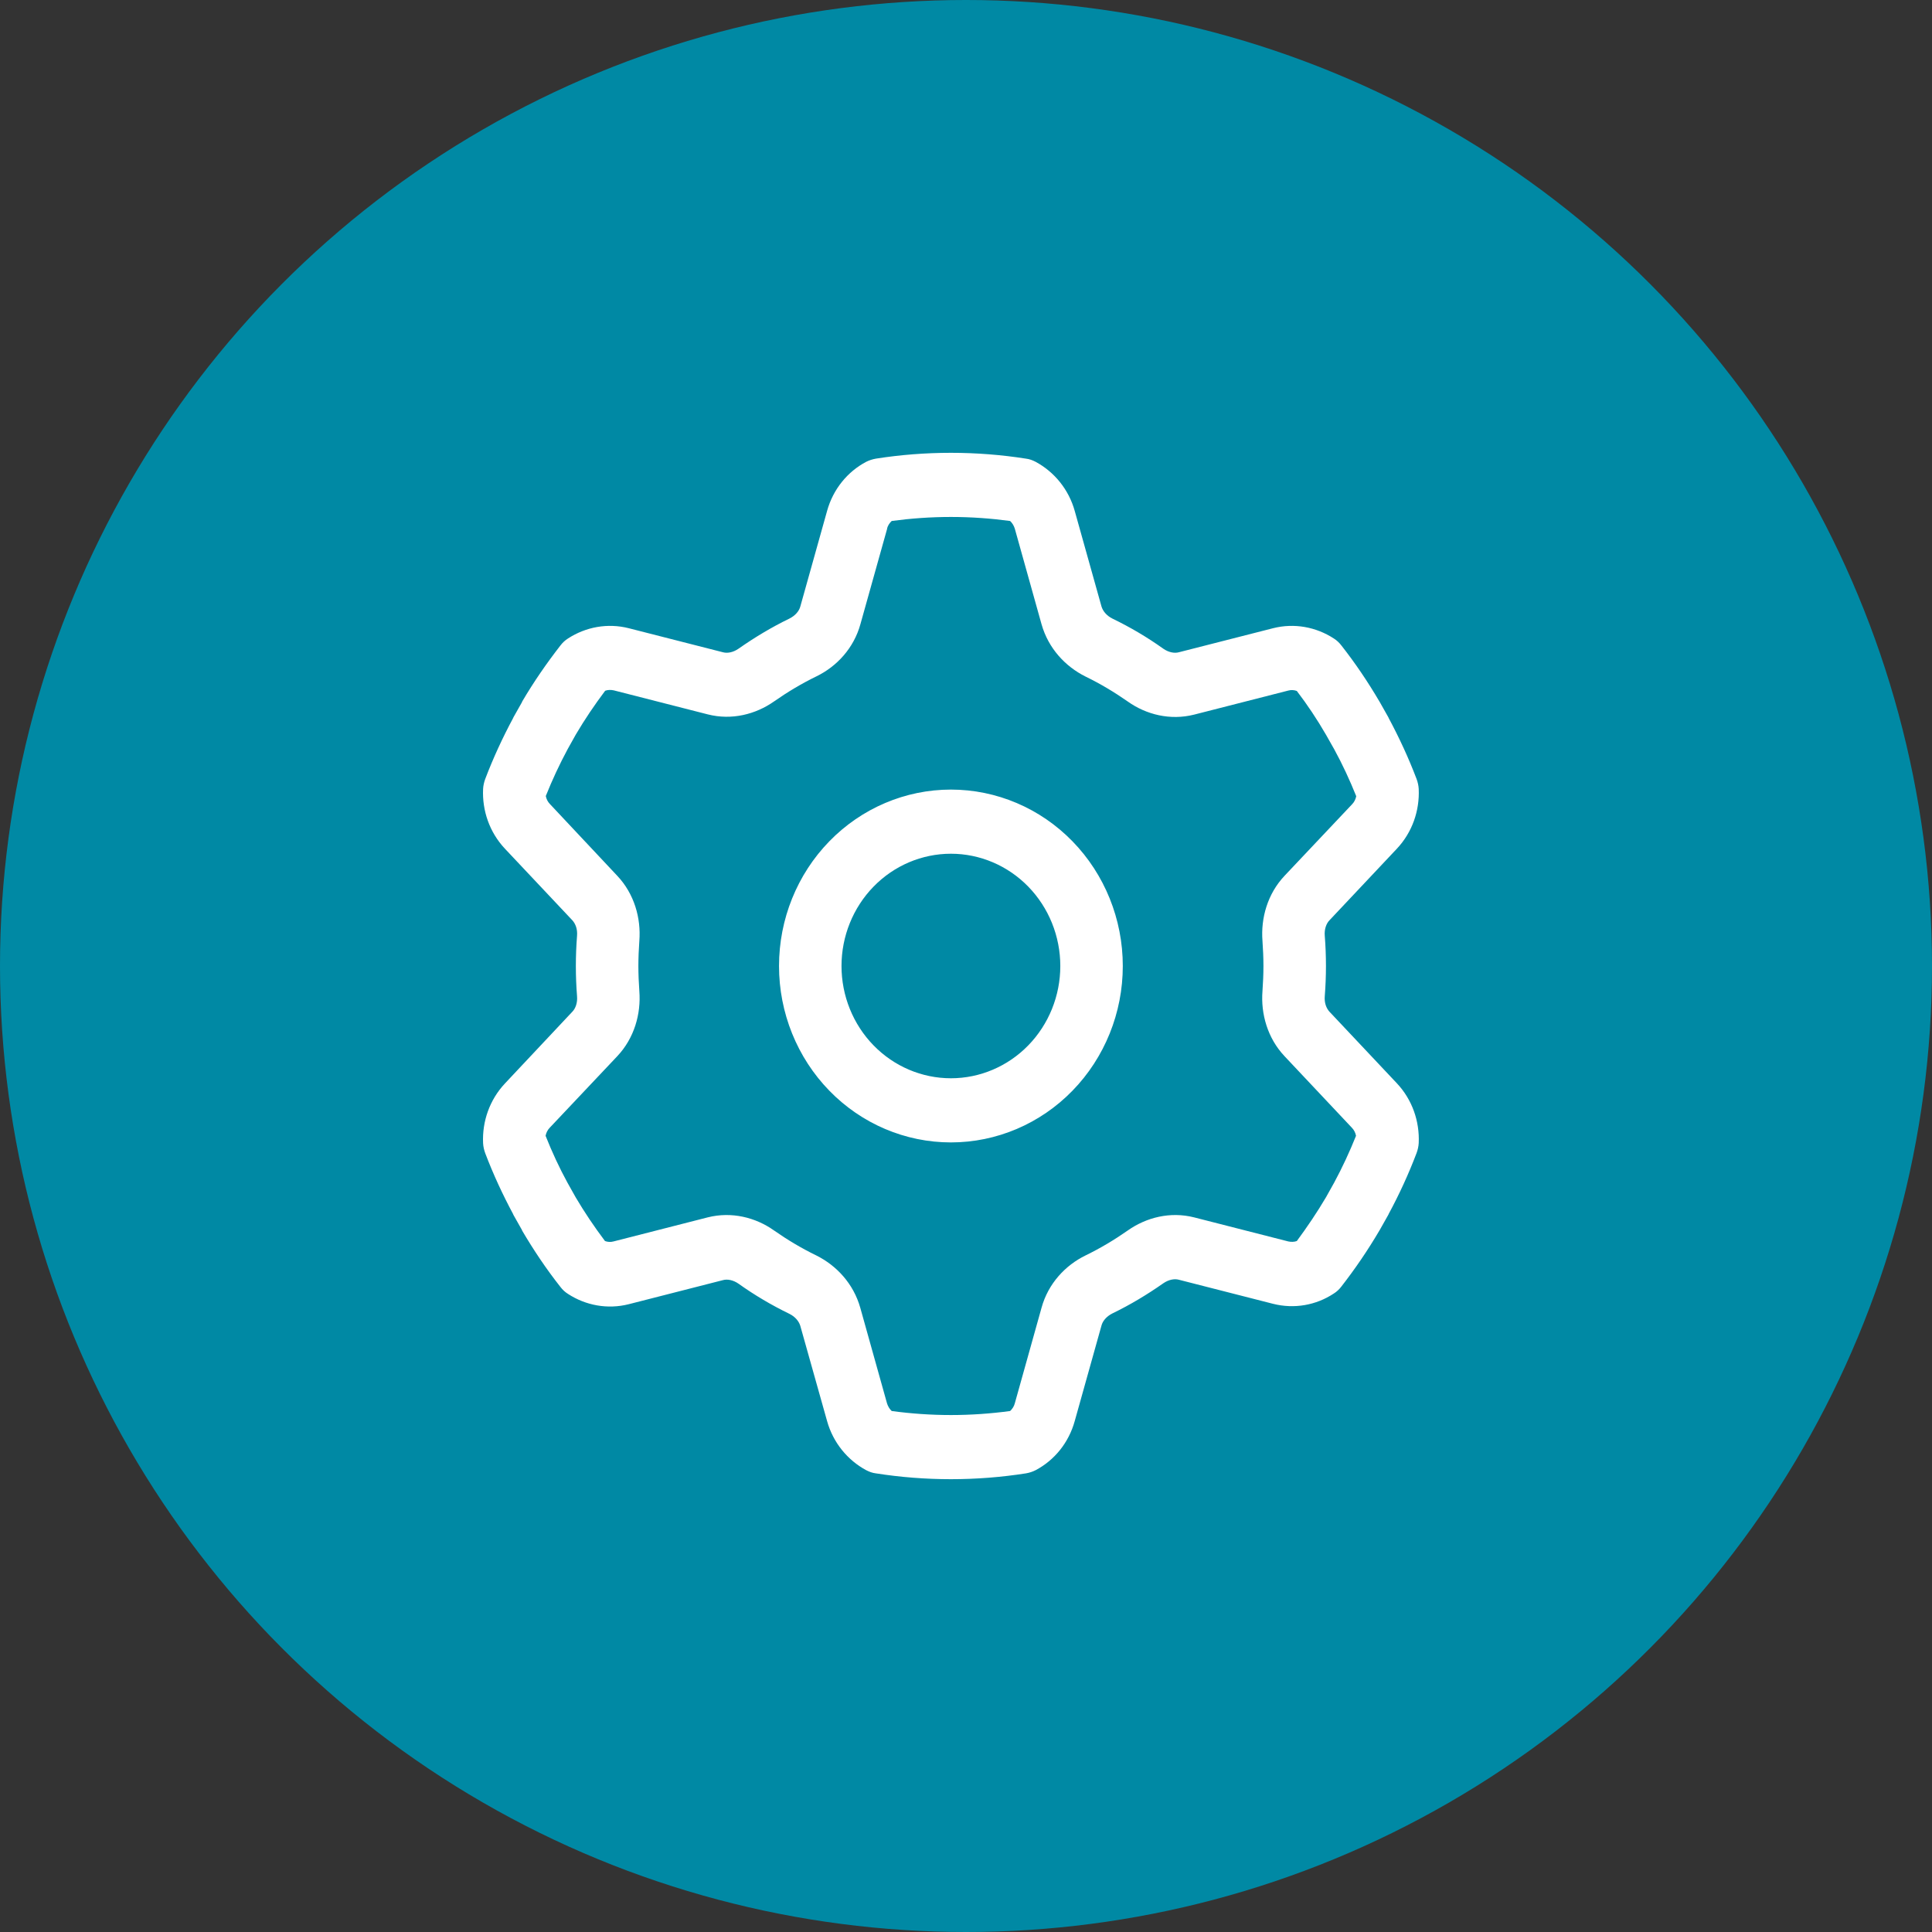
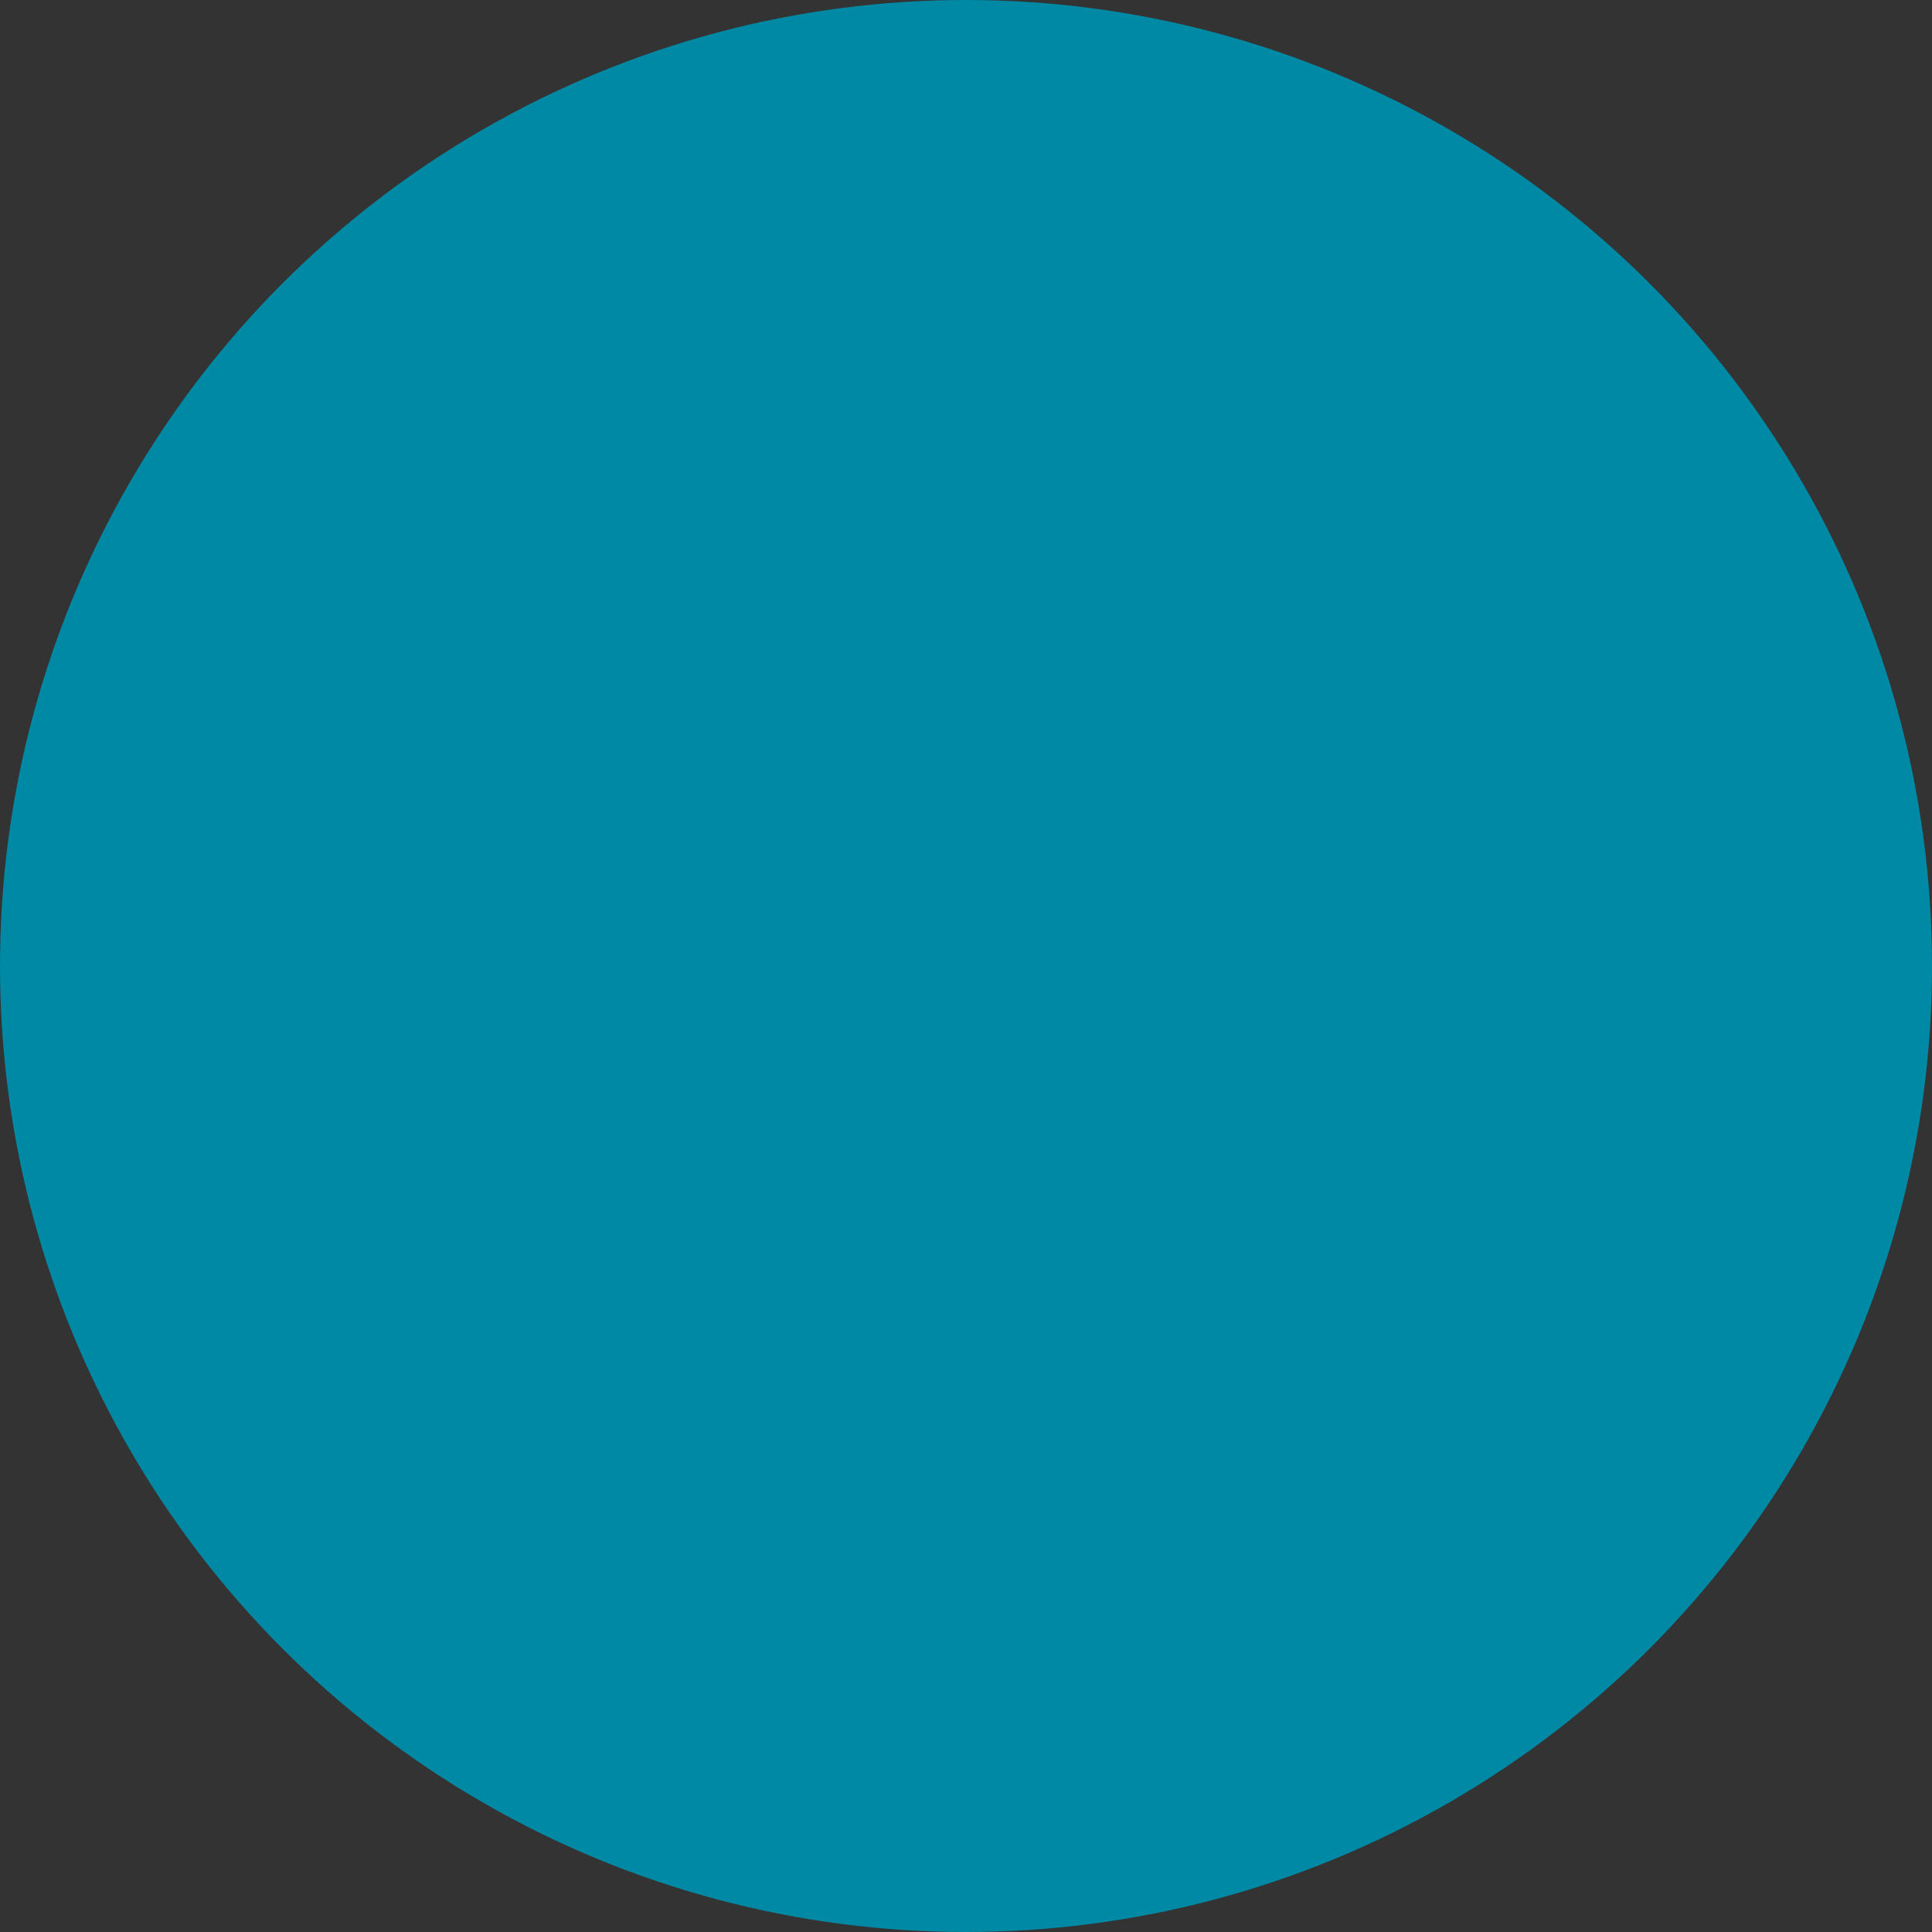
<svg xmlns="http://www.w3.org/2000/svg" width="64" height="64" viewBox="0 0 64 64" fill="none">
  <rect x="0" y="0" width="64" height="64" fill="#333333" stroke="none" />
  <g clip-path="url(#clip0_56_531)">
    <circle cx="32" cy="32" r="32" fill="#0089A4" />
-     <path d="M29.384 17.51C29.41 17.41 29.468 17.324 29.539 17.258C30.18 17.172 30.834 17.125 31.5 17.125C32.166 17.125 32.82 17.172 33.461 17.258C33.532 17.324 33.584 17.41 33.616 17.51L34.502 20.678C34.729 21.481 35.292 22.079 35.958 22.411C36.45 22.65 36.916 22.929 37.362 23.241C37.971 23.673 38.767 23.872 39.556 23.673L42.675 22.876C42.772 22.849 42.869 22.856 42.959 22.889C43.309 23.347 43.632 23.832 43.924 24.337L44.202 24.828C44.474 25.326 44.713 25.844 44.927 26.375C44.907 26.475 44.862 26.568 44.791 26.641L42.552 29.012C41.989 29.609 41.762 30.413 41.821 31.17C41.84 31.442 41.853 31.721 41.853 32C41.853 32.279 41.84 32.558 41.821 32.83C41.762 33.587 41.989 34.391 42.552 34.988L44.784 37.359C44.855 37.432 44.901 37.525 44.92 37.625C44.707 38.156 44.467 38.674 44.195 39.178L43.924 39.663C43.626 40.168 43.302 40.646 42.959 41.111C42.869 41.144 42.772 41.144 42.675 41.124L39.556 40.327C38.767 40.128 37.977 40.327 37.362 40.759C36.916 41.071 36.45 41.35 35.958 41.589C35.292 41.914 34.722 42.519 34.502 43.322L33.616 46.49C33.59 46.59 33.532 46.676 33.461 46.742C32.82 46.828 32.166 46.875 31.5 46.875C30.834 46.875 30.18 46.828 29.539 46.742C29.468 46.676 29.416 46.59 29.384 46.49L28.498 43.322C28.271 42.519 27.708 41.921 27.042 41.589C26.55 41.35 26.084 41.071 25.638 40.759C25.029 40.327 24.233 40.128 23.444 40.327L20.325 41.124C20.228 41.151 20.131 41.144 20.041 41.111C19.691 40.646 19.368 40.168 19.07 39.663L18.798 39.178C18.526 38.681 18.287 38.163 18.073 37.625C18.093 37.525 18.138 37.432 18.209 37.359L20.448 34.988C21.011 34.391 21.238 33.587 21.179 32.83C21.16 32.558 21.147 32.279 21.147 32C21.147 31.721 21.16 31.442 21.179 31.17C21.238 30.413 21.011 29.609 20.448 29.012L18.216 26.634C18.145 26.561 18.099 26.468 18.08 26.369C18.293 25.837 18.533 25.32 18.805 24.815L19.076 24.33C19.374 23.825 19.698 23.347 20.047 22.882C20.138 22.849 20.235 22.849 20.332 22.869L23.451 23.666C24.24 23.865 25.029 23.666 25.644 23.234C26.09 22.922 26.556 22.643 27.048 22.404C27.715 22.079 28.284 21.475 28.504 20.671L29.391 17.503L29.384 17.51ZM31.5 15C30.659 15 29.824 15.066 29.015 15.193C28.905 15.213 28.795 15.246 28.692 15.299C28.077 15.624 27.598 16.202 27.398 16.926L26.511 20.093C26.472 20.239 26.349 20.392 26.149 20.492C25.56 20.777 24.997 21.116 24.466 21.488C24.285 21.614 24.091 21.647 23.949 21.607L20.83 20.811C20.125 20.631 19.4 20.771 18.818 21.149C18.721 21.209 18.636 21.289 18.565 21.382C18.106 21.973 17.679 22.59 17.297 23.241L17.291 23.261L17.006 23.766L16.999 23.785C16.65 24.436 16.339 25.107 16.074 25.804C16.035 25.91 16.009 26.023 16.003 26.136C15.97 26.854 16.216 27.571 16.727 28.115L18.96 30.486C19.063 30.599 19.135 30.778 19.115 31.004C19.089 31.336 19.076 31.668 19.076 32C19.076 32.332 19.089 32.671 19.115 32.996C19.135 33.222 19.063 33.408 18.96 33.514L16.727 35.891C16.216 36.436 15.97 37.153 16.003 37.87C16.009 37.983 16.035 38.096 16.074 38.202C16.339 38.9 16.65 39.57 16.999 40.221L17.006 40.241L17.291 40.746L17.297 40.766C17.679 41.416 18.099 42.041 18.565 42.632C18.636 42.725 18.721 42.804 18.818 42.864C19.4 43.243 20.125 43.382 20.83 43.203L23.949 42.406C24.091 42.366 24.285 42.399 24.466 42.525C24.997 42.904 25.56 43.236 26.149 43.522C26.349 43.621 26.466 43.774 26.511 43.92L27.398 47.074C27.598 47.791 28.077 48.369 28.692 48.701C28.795 48.754 28.899 48.794 29.015 48.807C29.824 48.934 30.659 49 31.5 49C32.341 49 33.176 48.934 33.985 48.807C34.095 48.788 34.205 48.754 34.308 48.701C34.923 48.376 35.402 47.798 35.602 47.074L36.489 43.907C36.528 43.761 36.651 43.608 36.851 43.508C37.44 43.223 38.003 42.884 38.534 42.512C38.715 42.386 38.909 42.353 39.051 42.393L42.17 43.19C42.875 43.369 43.6 43.236 44.182 42.851C44.279 42.791 44.364 42.711 44.435 42.618C44.894 42.027 45.315 41.41 45.697 40.759L45.709 40.739L45.994 40.234L46.001 40.215C46.35 39.57 46.661 38.893 46.926 38.196C46.965 38.09 46.991 37.977 46.997 37.864C47.029 37.147 46.784 36.429 46.273 35.885L44.04 33.514C43.937 33.401 43.865 33.222 43.885 32.996C43.911 32.664 43.924 32.332 43.924 32C43.924 31.668 43.911 31.329 43.885 31.004C43.865 30.778 43.937 30.592 44.04 30.486L46.273 28.115C46.784 27.571 47.029 26.854 46.997 26.136C46.991 26.023 46.965 25.91 46.926 25.804C46.661 25.107 46.35 24.436 46.001 23.785L45.994 23.766L45.709 23.261L45.697 23.241C45.315 22.59 44.894 21.966 44.435 21.382C44.364 21.289 44.279 21.209 44.182 21.149C43.6 20.771 42.875 20.631 42.17 20.811L39.051 21.607C38.909 21.647 38.715 21.614 38.534 21.488C38.003 21.109 37.44 20.777 36.851 20.492C36.651 20.392 36.534 20.239 36.489 20.093L35.602 16.926C35.402 16.209 34.923 15.631 34.308 15.299C34.205 15.246 34.101 15.206 33.985 15.193C33.176 15.066 32.341 15 31.5 15ZM27.876 32C27.876 31.014 28.258 30.068 28.938 29.37C29.617 28.673 30.539 28.281 31.5 28.281C32.461 28.281 33.383 28.673 34.062 29.37C34.742 30.068 35.124 31.014 35.124 32C35.124 32.986 34.742 33.932 34.062 34.63C33.383 35.327 32.461 35.719 31.5 35.719C30.539 35.719 29.617 35.327 28.938 34.63C28.258 33.932 27.876 32.986 27.876 32ZM37.194 32C37.194 30.45 36.594 28.964 35.526 27.868C34.459 26.772 33.01 26.156 31.5 26.156C29.99 26.156 28.541 26.772 27.474 27.868C26.406 28.964 25.806 30.45 25.806 32C25.806 33.55 26.406 35.036 27.474 36.132C28.541 37.228 29.99 37.844 31.5 37.844C33.01 37.844 34.459 37.228 35.526 36.132C36.594 35.036 37.194 33.55 37.194 32Z" fill="white" />
  </g>
  <defs>
    <clipPath id="clip0_56_531">
      <rect width="64" height="64" fill="white" />
    </clipPath>
  </defs>
</svg>